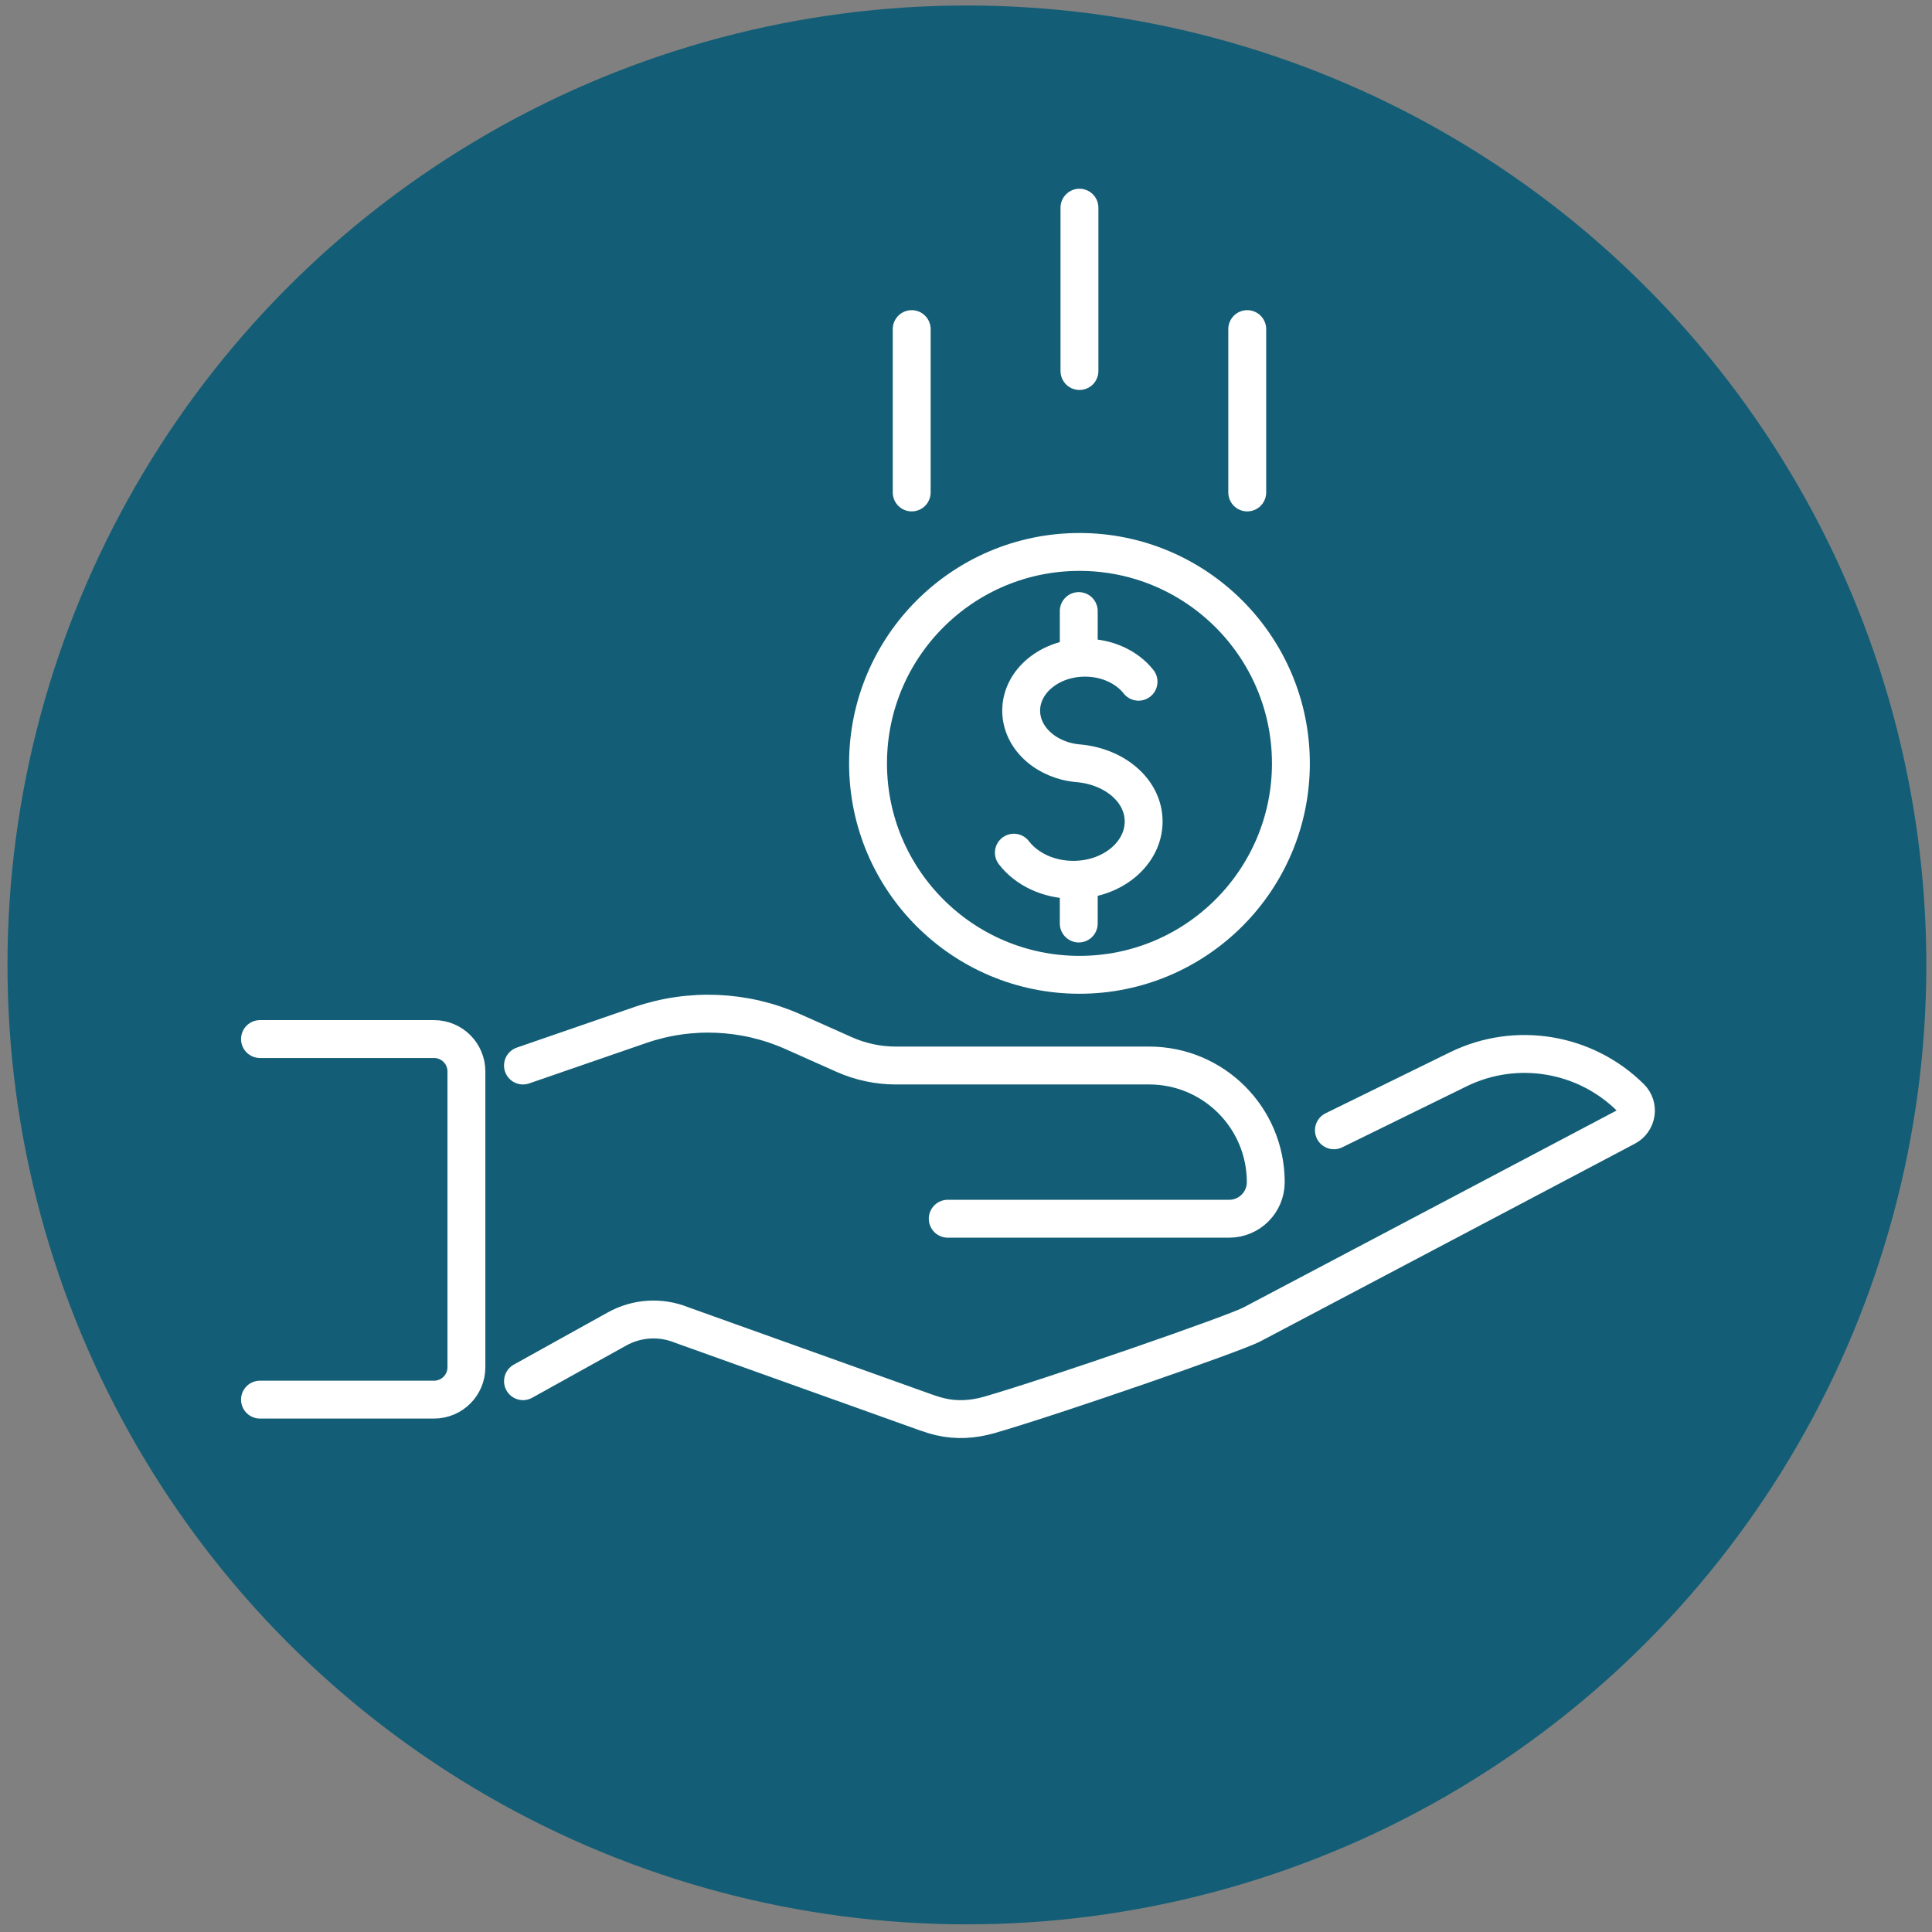
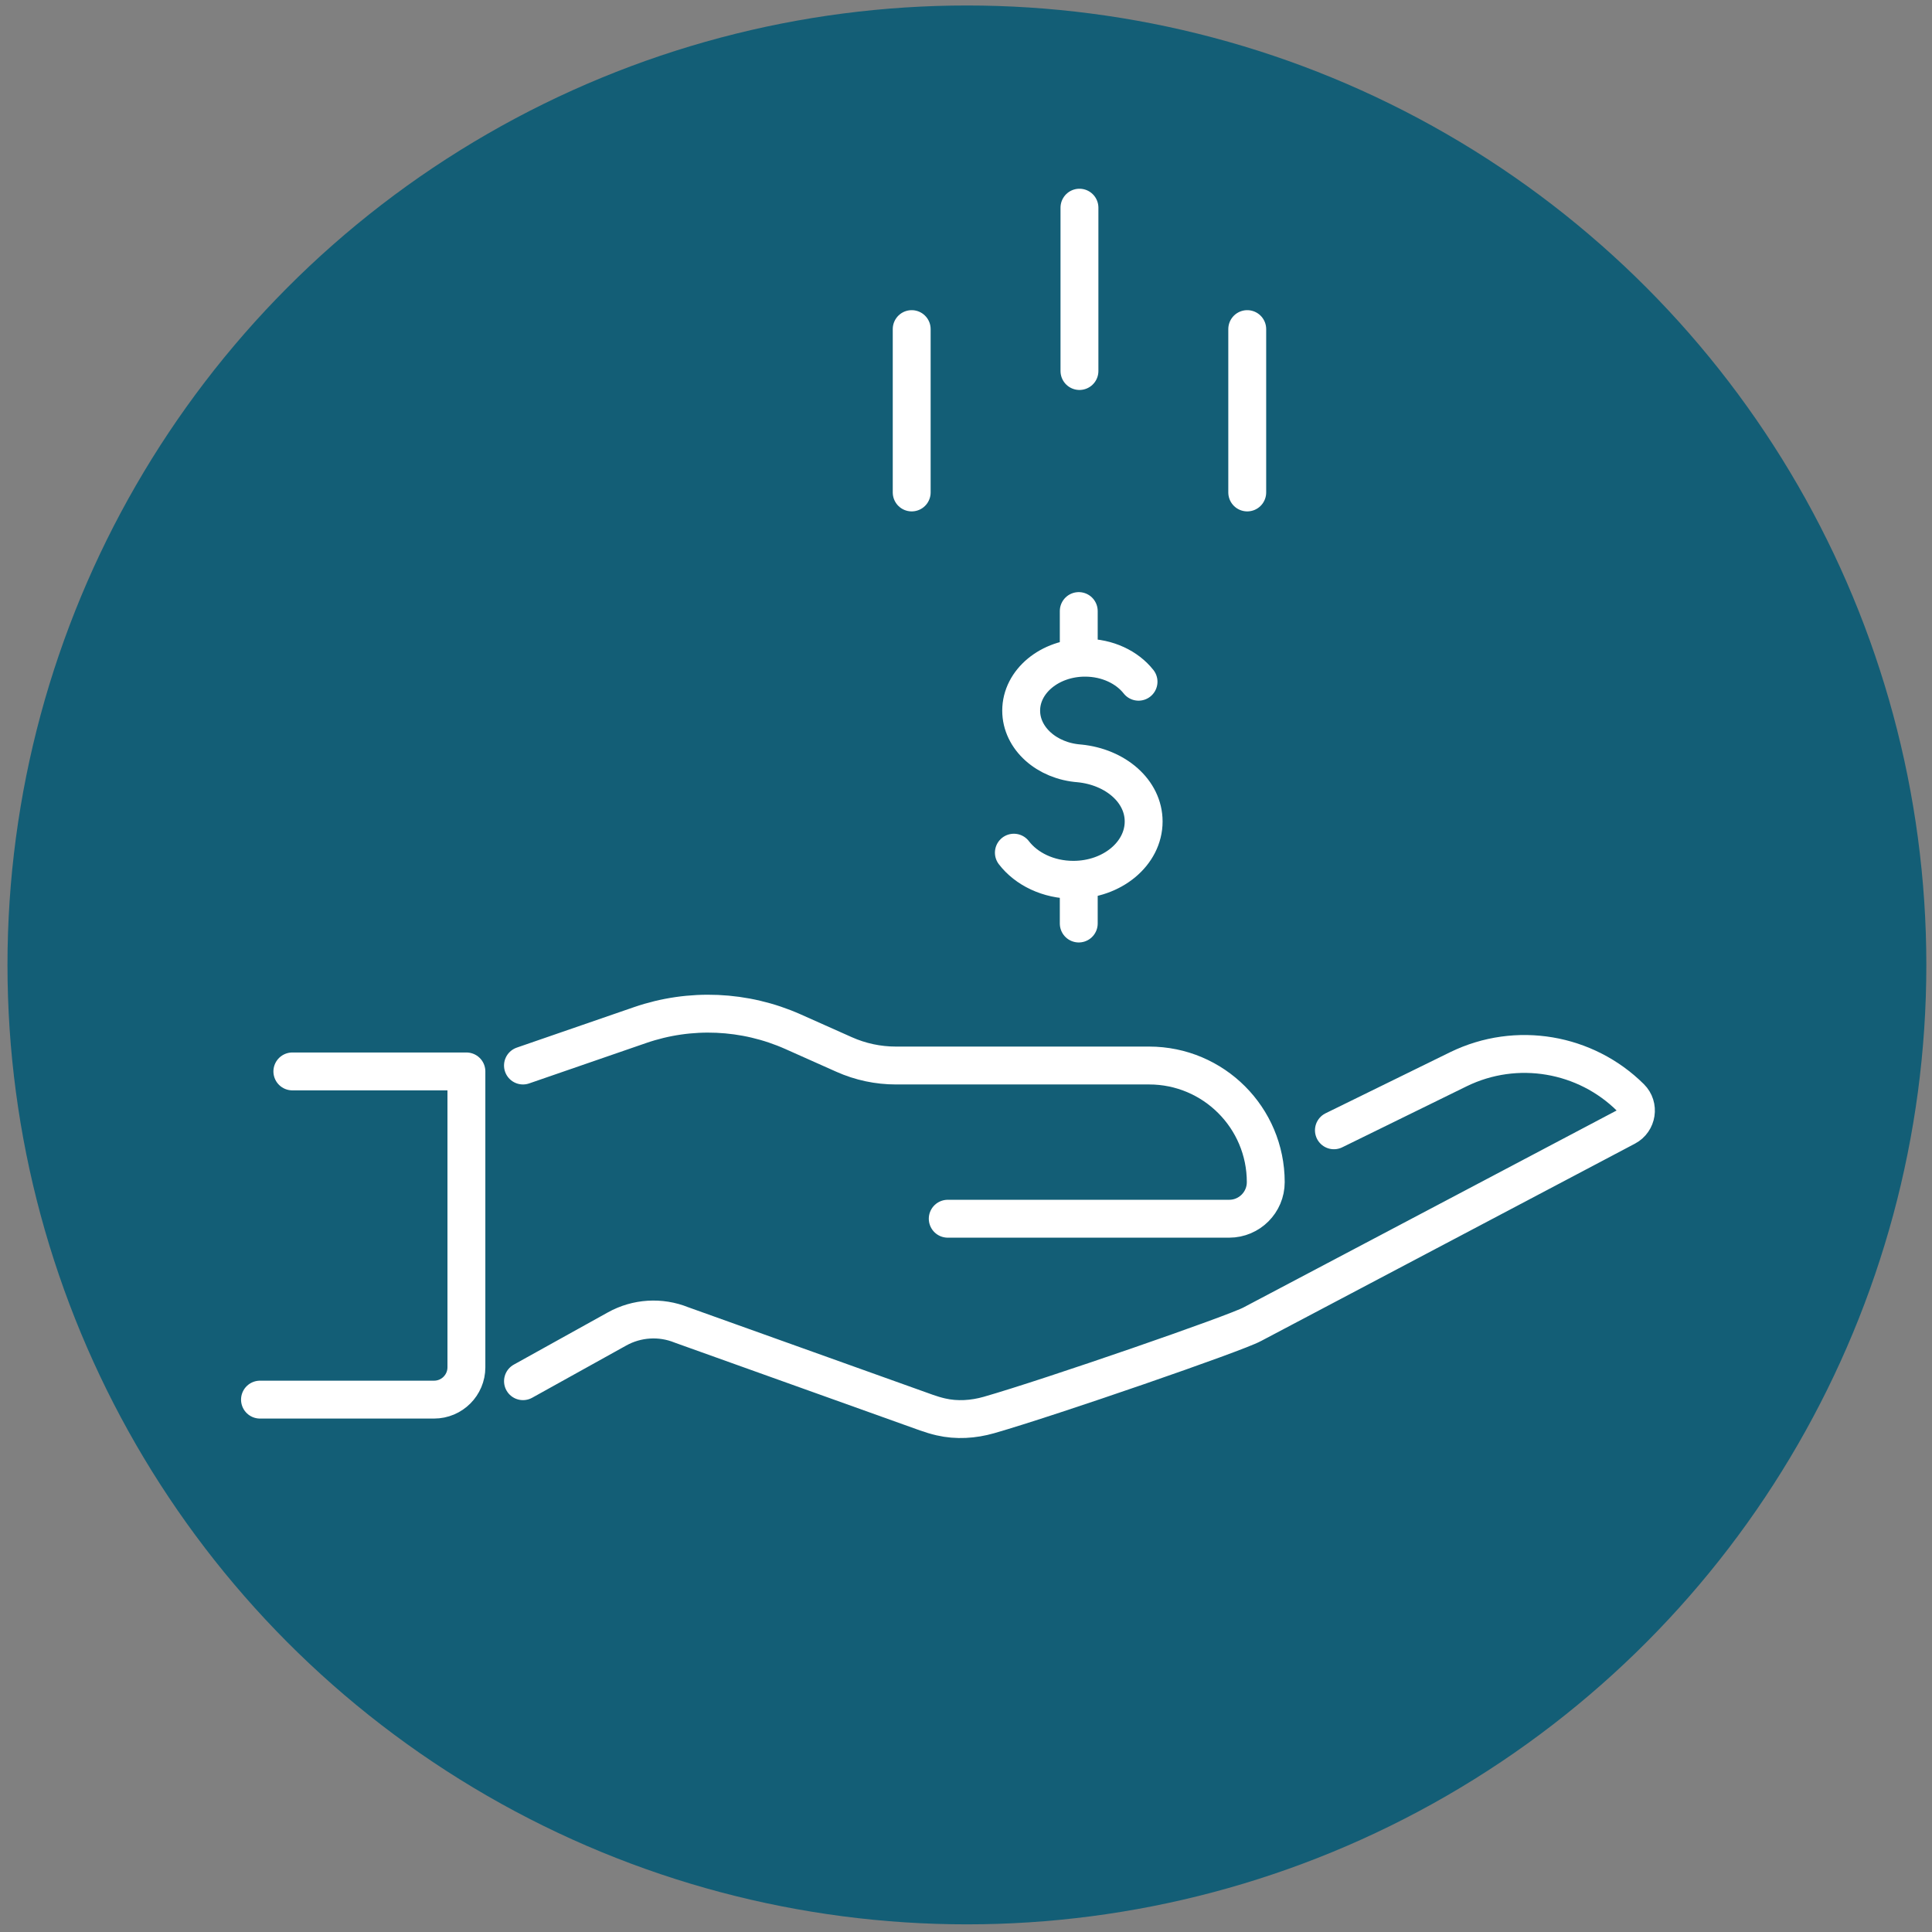
<svg xmlns="http://www.w3.org/2000/svg" xmlns:ns1="http://www.serif.com/" width="100%" height="100%" viewBox="0 0 102 102" version="1.1" xml:space="preserve" style="fill-rule:evenodd;clip-rule:evenodd;stroke-linecap:round;stroke-linejoin:round;stroke-miterlimit:10;">
  <rect x="0" y="0" width="102" height="102" fill="#808080" stroke="none" />
  <g id="s20-icon2-budget">
    <g id="s17-r40-icon01">
      <g>
        <g id="_00-number-01" ns1:id="00-number-01">
          <circle cx="51.048" cy="50.943" r="50.653" style="fill:#135e76;" />
        </g>
      </g>
    </g>
    <g>
      <g id="Ñëîé-2" ns1:id="Ñëîé 2">
-         <path d="M68.153,40.303c-0,-6.161 -5.002,-11.163 -11.163,-11.163c-6.161,0 -11.162,5.002 -11.162,11.163c-0,6.161 5.001,11.162 11.162,11.162c6.161,0 11.163,-5.001 11.163,-11.162Z" style="fill:none;stroke:#fff;stroke-width:2px;" />
        <path d="M27.61,56.254l6.184,-2.135c2.641,-0.911 5.529,-0.785 8.081,0.353l2.693,1.201c0.858,0.383 1.788,0.581 2.728,0.581l13.373,0c3.4,0 6.157,2.757 6.157,6.158c-0,1.066 -0.865,1.931 -1.931,1.931l-14.859,-0" style="fill:none;fill-rule:nonzero;stroke:#fff;stroke-width:2px;" />
        <path d="M70.424,59.674l6.572,-3.223c3.08,-1.504 6.724,-0.851 9.089,1.498c0.464,0.46 0.342,1.241 -0.235,1.546l-19.735,10.417c-0.829,0.464 -10.664,3.865 -13.899,4.792c-0.83,0.238 -1.708,0.295 -2.548,0.1c-0.257,-0.06 -0.509,-0.136 -0.759,-0.225l-12.932,-4.629c-1.106,-0.447 -2.355,-0.368 -3.399,0.212l-4.967,2.758" style="fill:none;fill-rule:nonzero;stroke:#fff;stroke-width:2px;" />
-         <path d="M13.726,73.893l9.189,-0c0.944,-0 1.709,-0.765 1.709,-1.708l-0,-15.619c-0,-0.944 -0.765,-1.709 -1.709,-1.709l-9.189,0" style="fill:none;fill-rule:nonzero;stroke:#fff;stroke-width:2px;" />
+         <path d="M13.726,73.893l9.189,-0c0.944,-0 1.709,-0.765 1.709,-1.708l-0,-15.619l-9.189,0" style="fill:none;fill-rule:nonzero;stroke:#fff;stroke-width:2px;" />
        <path d="M53.527,45.017c0.659,0.86 1.818,1.432 3.139,1.432c2.05,-0 3.713,-1.379 3.713,-3.079c-0,-1.61 -1.495,-2.879 -3.391,-3.067l0.002,-0c-1.724,-0.124 -3.077,-1.323 -3.077,-2.785c0,-1.544 1.509,-2.795 3.372,-2.795c1.182,-0 2.222,0.505 2.824,1.269" style="fill:none;fill-rule:nonzero;stroke:#fff;stroke-width:2px;" />
        <path d="M56.953,46.579l0,2.178" style="fill:none;fill-rule:nonzero;stroke:#fff;stroke-width:2px;" />
        <path d="M56.953,32.261l0,2.271" style="fill:none;fill-rule:nonzero;stroke:#fff;stroke-width:2px;" />
        <path d="M48.133,25.999l-0,-8.624" style="fill:none;fill-rule:nonzero;stroke:#fff;stroke-width:2px;" />
        <path d="M65.848,25.999l-0,-8.624" style="fill:none;fill-rule:nonzero;stroke:#fff;stroke-width:2px;" />
        <path d="M56.99,19.588l0,-8.624" style="fill:none;fill-rule:nonzero;stroke:#fff;stroke-width:2px;" />
      </g>
    </g>
  </g>
</svg>